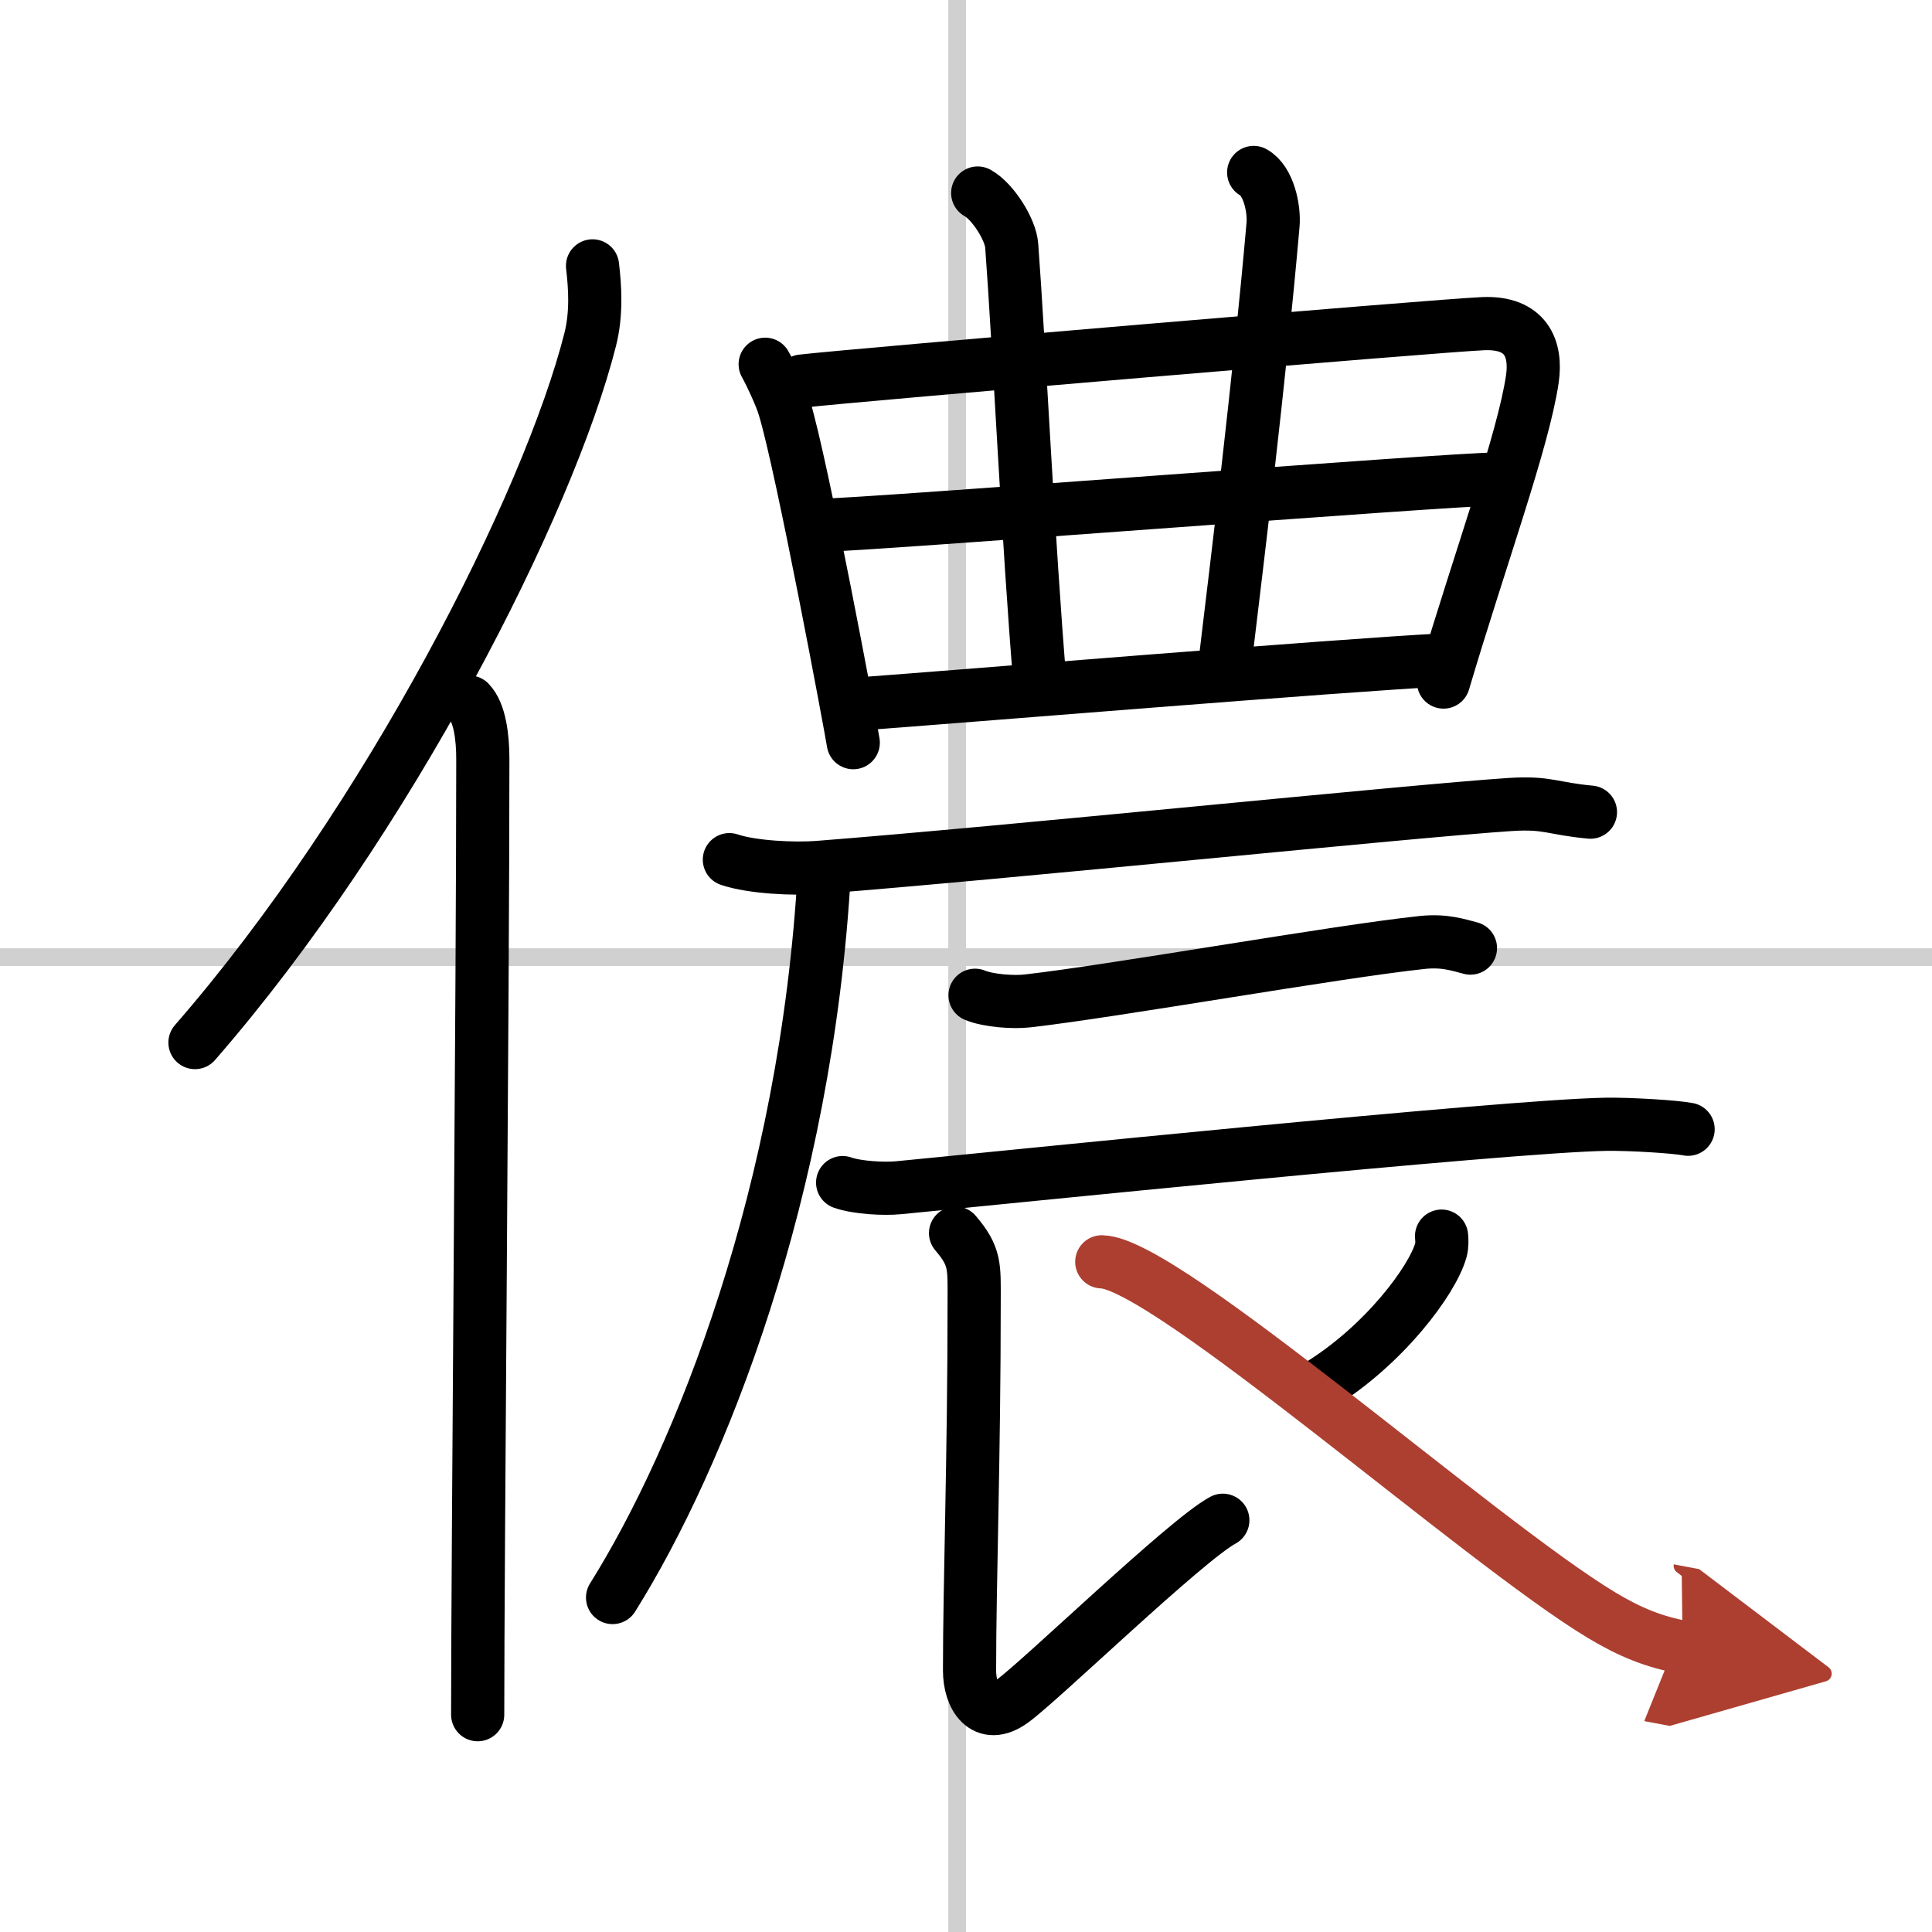
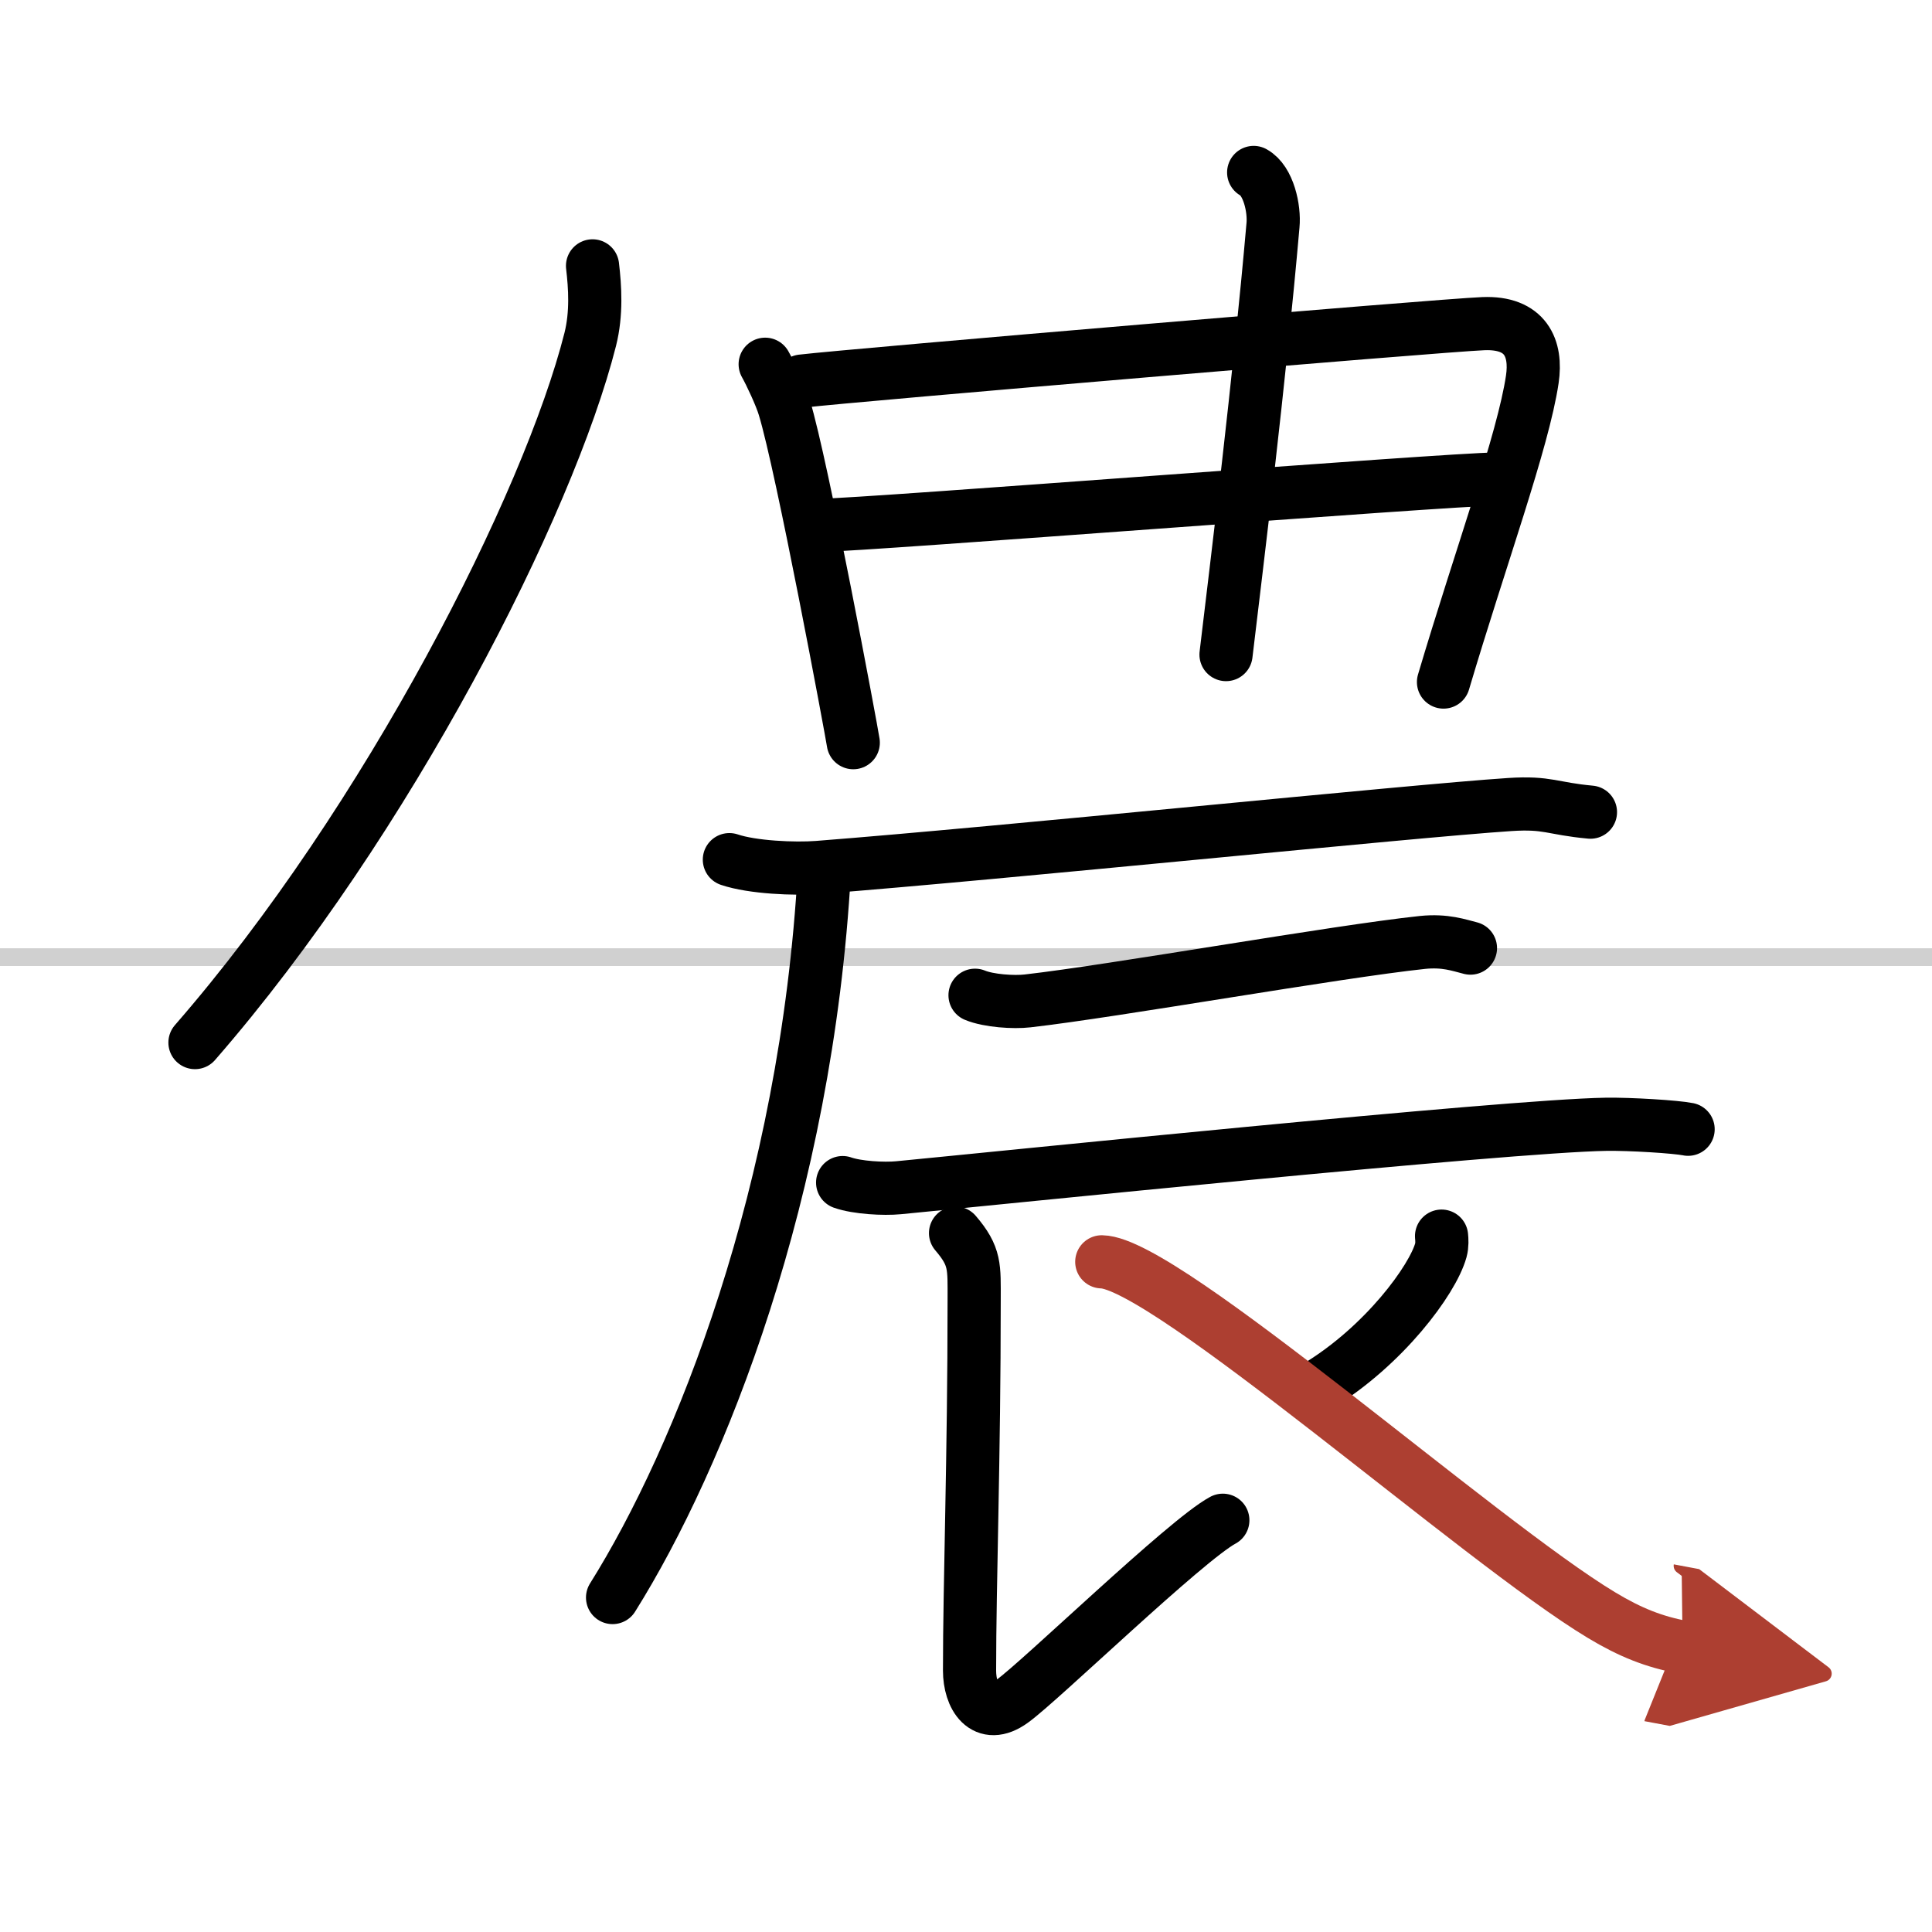
<svg xmlns="http://www.w3.org/2000/svg" width="400" height="400" viewBox="0 0 109 109">
  <defs>
    <marker id="a" markerWidth="4" orient="auto" refX="1" refY="5" viewBox="0 0 10 10">
      <polyline points="0 0 10 5 0 10 1 5" fill="#ad3f31" stroke="#ad3f31" />
    </marker>
  </defs>
  <g fill="none" stroke="#000" stroke-linecap="round" stroke-linejoin="round" stroke-width="3">
    <rect width="100%" height="100%" fill="#fff" stroke="#fff" />
-     <line x1="54" x2="54" y2="109" stroke="#d0d0d0" stroke-width="1" />
    <line x2="109" y1="54" y2="54" stroke="#d0d0d0" stroke-width="1" />
    <path d="M33.43,15c0.14,1.19,0.24,2.68-0.13,4.15C30.96,28.4,21.91,46.29,11,58.82" />
-     <path d="m26.48 39.61c0.59 0.61 0.76 1.97 0.76 3.23 0 13.02-0.29 45.15-0.29 53.9" />
    <path d="m43.17 20.55c0.29 0.51 0.89 1.79 1.08 2.44 1 3.26 3.79 18.23 3.89 18.91" />
    <path d="m45.24 21.5c2.68-0.32 36.07-3.15 38.44-3.24 2.4-0.1 3.03 1.39 2.77 3.14-0.51 3.45-2.94 10.1-5.01 17.08" />
-     <path d="M55.16,10.89c0.84,0.46,1.86,2.05,1.92,2.98C57.5,19.5,58,30.5,58.68,38.63" />
    <path d="m70.73 9.73c0.84 0.46 1.18 2.05 1.09 2.98-0.78 8.9-2.03 19.03-2.65 24.22" />
    <path d="m46.41 29.63c2.23 0 35.44-2.6 37.96-2.6" />
-     <path d="m48.81 39.69c4.53-0.33 27.04-2.18 32.69-2.46" />
    <path d="m41.15 48.5c1.3 0.44 3.69 0.54 4.99 0.44 10.55-0.82 33.42-3.18 39.04-3.55 2.16-0.14 2.37 0.23 4.55 0.43" />
    <path d="M46.51,49.14C45.5,67.25,39.5,82.25,34.56,90.13" />
    <path d="m55.01 56.15c0.77 0.32 2.19 0.41 2.96 0.32 4.92-0.56 17.39-2.78 22.29-3.3 1.28-0.13 2.06 0.16 2.7 0.32" />
    <path d="m47.54 66.72c0.82 0.29 2.33 0.37 3.15 0.29 5.23-0.5 34.26-3.49 39.92-3.58 1.37-0.02 3.94 0.14 4.63 0.28" />
    <path d="m53.91 69.57c1.13 1.32 1.05 1.89 1.05 3.78 0 8.94-0.26 15.89-0.26 20.9 0 1.46 0.83 2.87 2.41 1.73 1.58-1.13 9.78-9.08 11.88-10.21" />
    <path d="m81.33 69.74c0.02 0.2 0.04 0.51-0.04 0.8-0.47 1.68-3.2 5.38-6.93 7.65" />
    <path d="M62.16,71.19C65.75,71.25,83.5,87,90.35,91.12c1.64,0.99,2.98,1.51,4.58,1.81" marker-end="url(#a)" stroke="#ad3f31" />
  </g>
</svg>